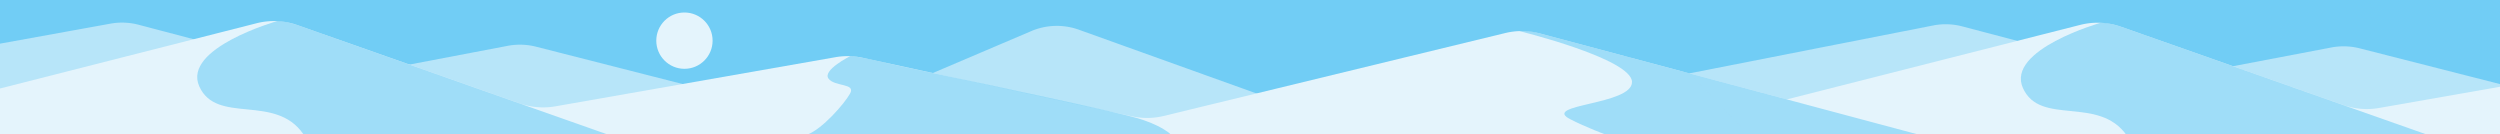
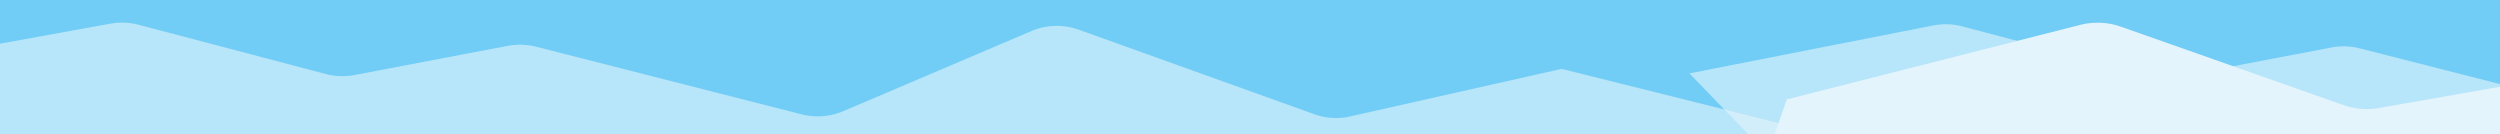
<svg xmlns="http://www.w3.org/2000/svg" width="5420.11" height="291.5" viewBox="0 0 5420.11 291.5">
  <path fill="#71cdf5" d="M0 0h7909.85v291.5H0z" />
  <path d="M-107.65 114.14l347-62.86a141.5 141.5 0 0 1 61.25 2.39l405.69 106.76a141.54 141.54 0 0 0 62.5 2.16l332-63.24a141.62 141.62 0 0 1 61.42 1.88l575.84 146.67a141.51 141.51 0 0 0 90.4-7l407.36-173.47a141.51 141.51 0 0 1 103.27-3l510.39 183.17a141.46 141.46 0 0 0 69.16 6.7l467-105 570.48 142.2H-159.57z" fill="#e4f4fc" opacity=".61" />
-   <path d="M-45.27 203.36l601.65-153a152.58 152.58 0 0 1 88.29 4l482.24 169.84a152.46 152.46 0 0 0 77 6.37L1811.27 124a152.75 152.75 0 0 1 58.73 1.2l584.43 127.05a152.53 152.53 0 0 0 68.41-.82l740.48-179.76a152.42 152.42 0 0 1 75.37.86l617.43 164.94v54H-107.65z" fill="#e4f4fc" />
-   <path d="M601.12 45.68s-206.61 58.51-169 141.79 164.35 15 225.39 103.12 659.69.91 659.69.91L644.67 54.35s-29.07-9.67-43.55-8.67zm1242 76.15s-60.26 30.19-47 48.43 59.49 9.62 47 32.32-61 77.67-92.35 88.92 795.13 8.12 795.13 8.12-12.35-22.66-79-43.2c-38.06-11.74-297-67.28-443-97.74-59.09-12.32-99.7-21.7-99.7-21.7-71.69-16.84-77.81-15.21-81.08-15.15z" fill="#71cdf5" opacity=".6" />
-   <circle cx="1483.9" cy="88.14" r="61.04" fill="#e4f4fc" />
  <path d="M3662.6 159.06l530.5-104.23a141.46 141.46 0 0 1 61.24 2.39L4660 164a141.54 141.54 0 0 0 62.5 2.16l332-63.24a141.58 141.58 0 0 1 61.41 1.88l575.82 146.67a141.51 141.51 0 0 0 90.4-6.95L6189.54 71a141.51 141.51 0 0 1 103.27-3l510.39 183.15a141.46 141.46 0 0 0 69.16 6.7L7926.32 97l-16.47 198H3794.16z" fill="#e4f4fc" opacity=".61" />
  <path d="M3873.88 215.5l636.23-161.56a152.58 152.58 0 0 1 88.29 4l482.24 169.84a152.47 152.47 0 0 0 77 6.37L5765 127.56a152.8 152.8 0 0 1 58.78 1.19L6408.2 255.8a152.67 152.67 0 0 0 68.41-.82l740.44-179.76a152.46 152.46 0 0 1 75.38.86L7909.85 241v54H3846.08z" fill="#e4f4fc" />
-   <path d="M4554.85 49.23s-206.61 58.51-169 141.79 164.35 15 225.39 103.12 659.7.91 659.7.91L4598.4 57.9s-29.07-9.67-43.55-8.67zM3294.11 67.45s243 59.6 244.14 110.08-198.39 48-133.83 81 171.39 66.92 171.39 66.92l347.62-3.53L4190.26 300 3338.69 72.53s-21.87-7.53-44.58-5.08z" fill="#71cdf5" opacity=".6" />
</svg>